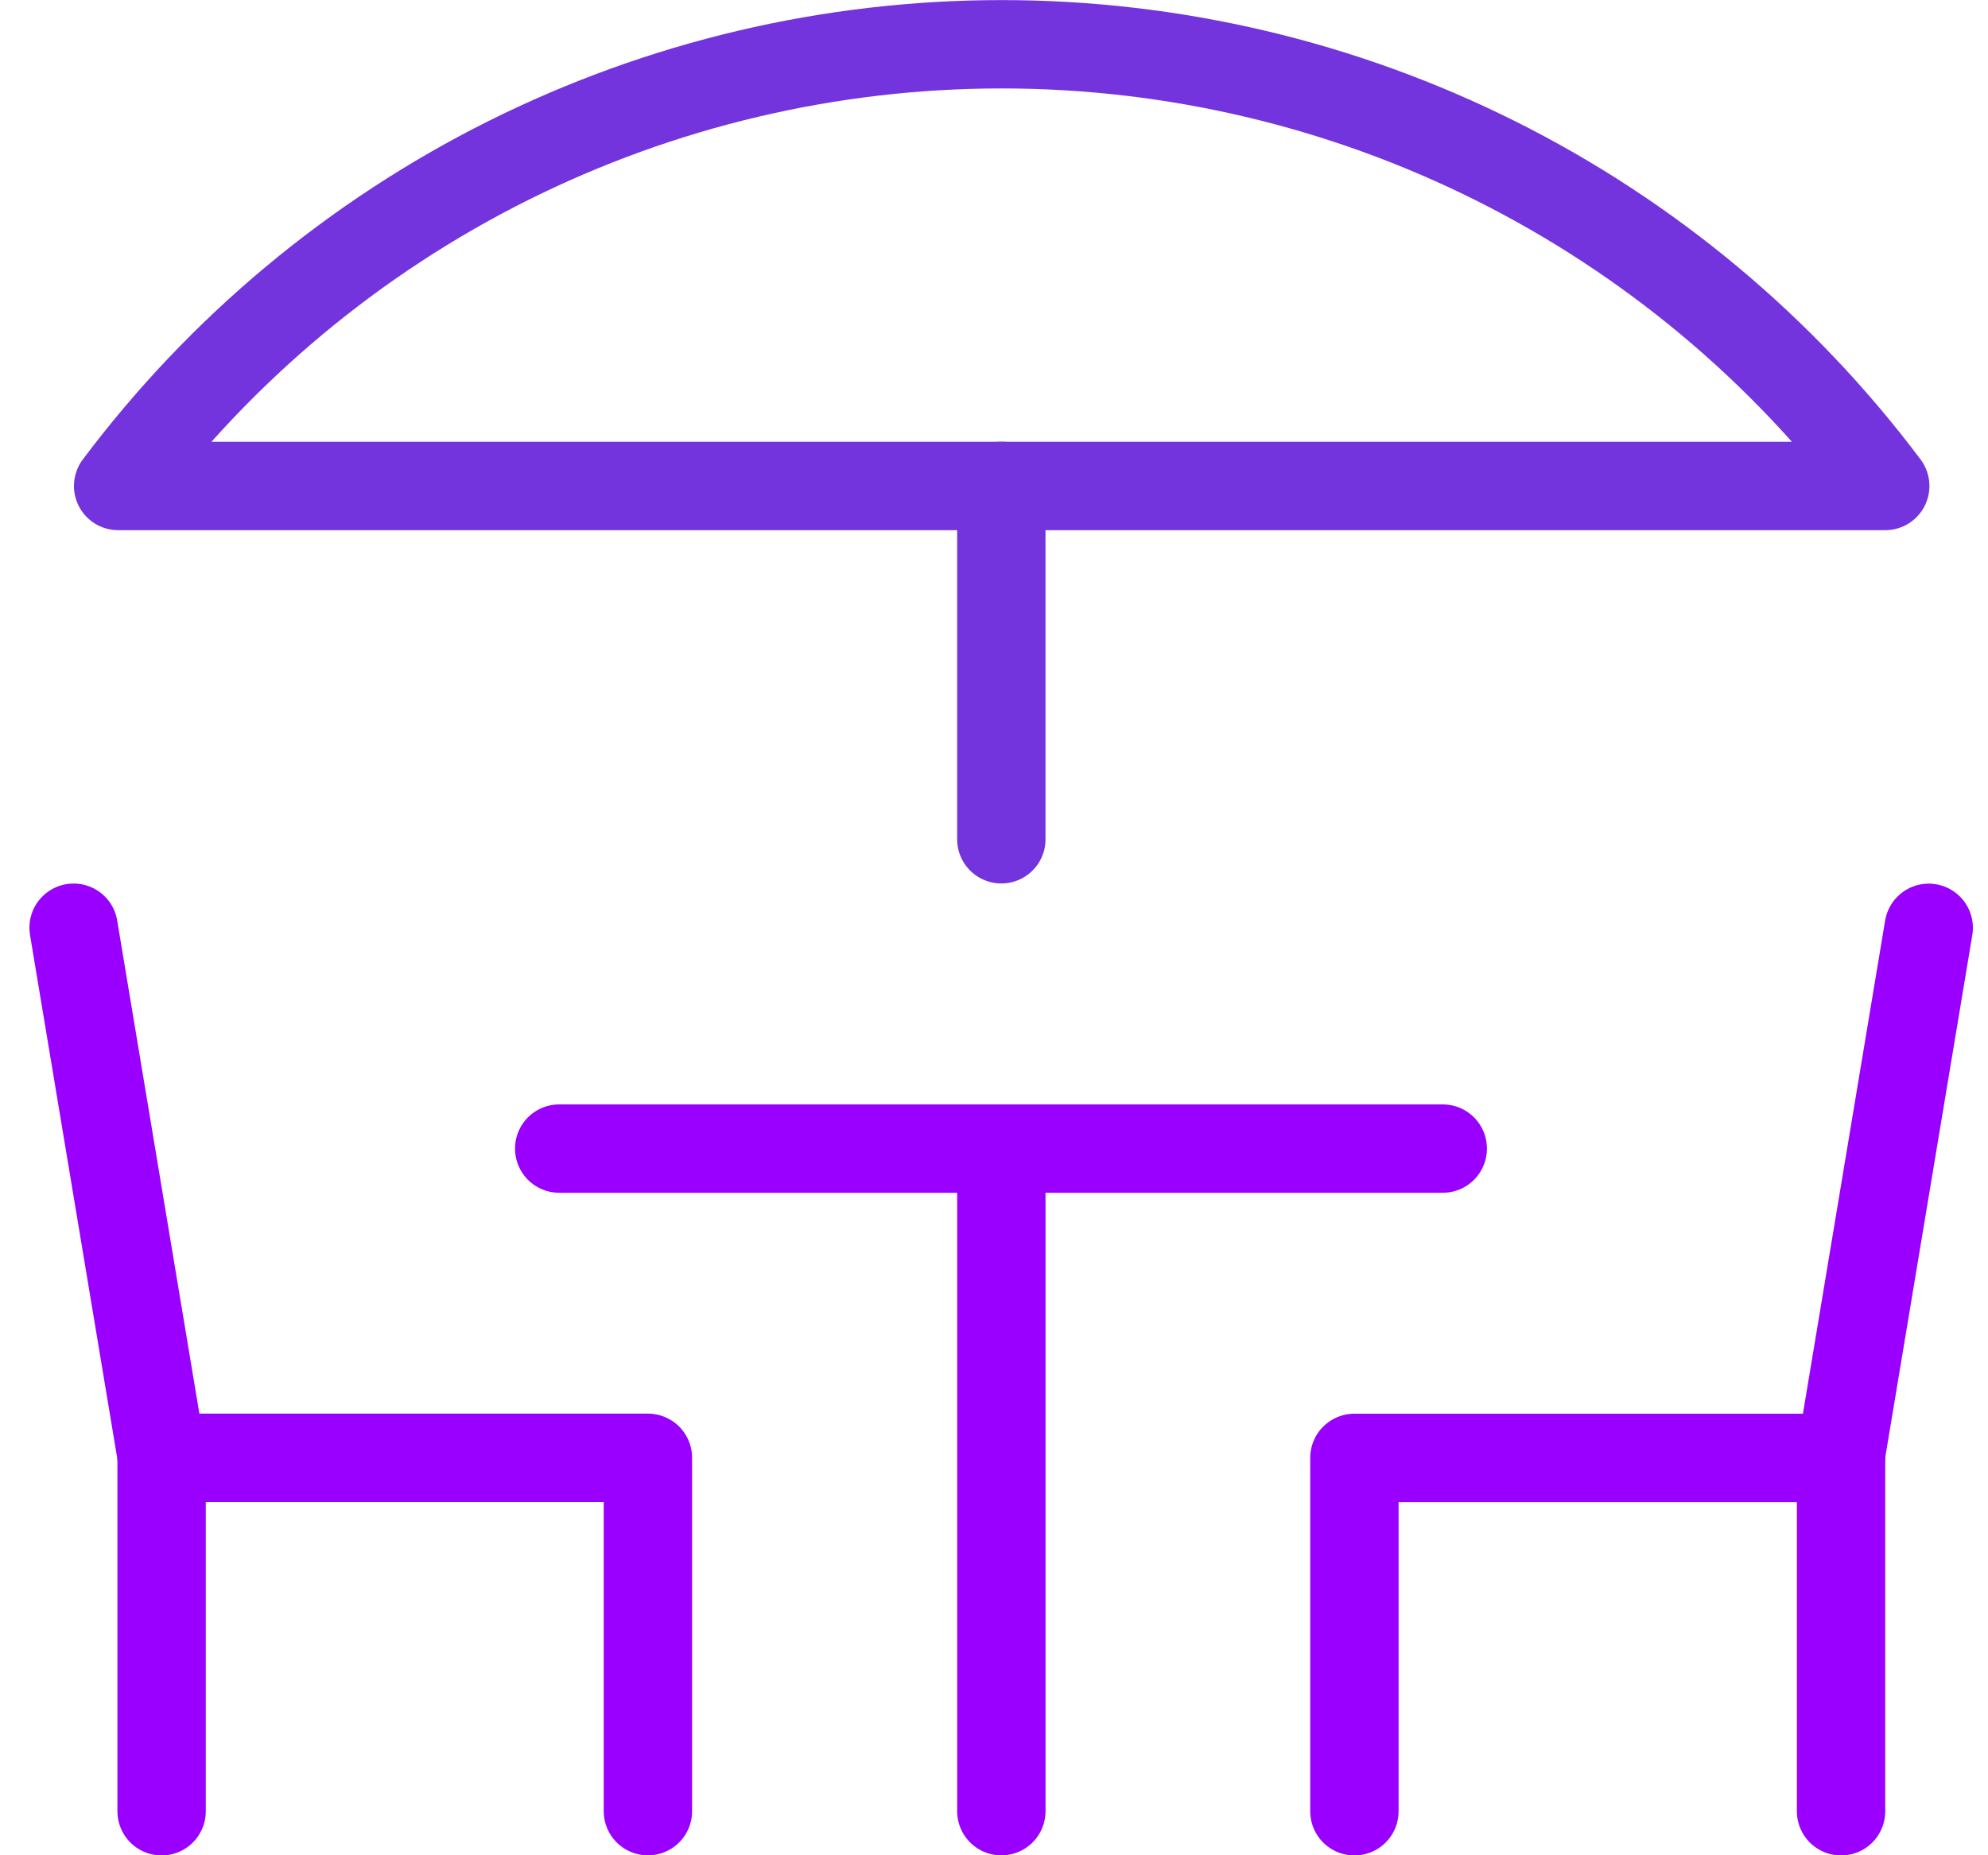
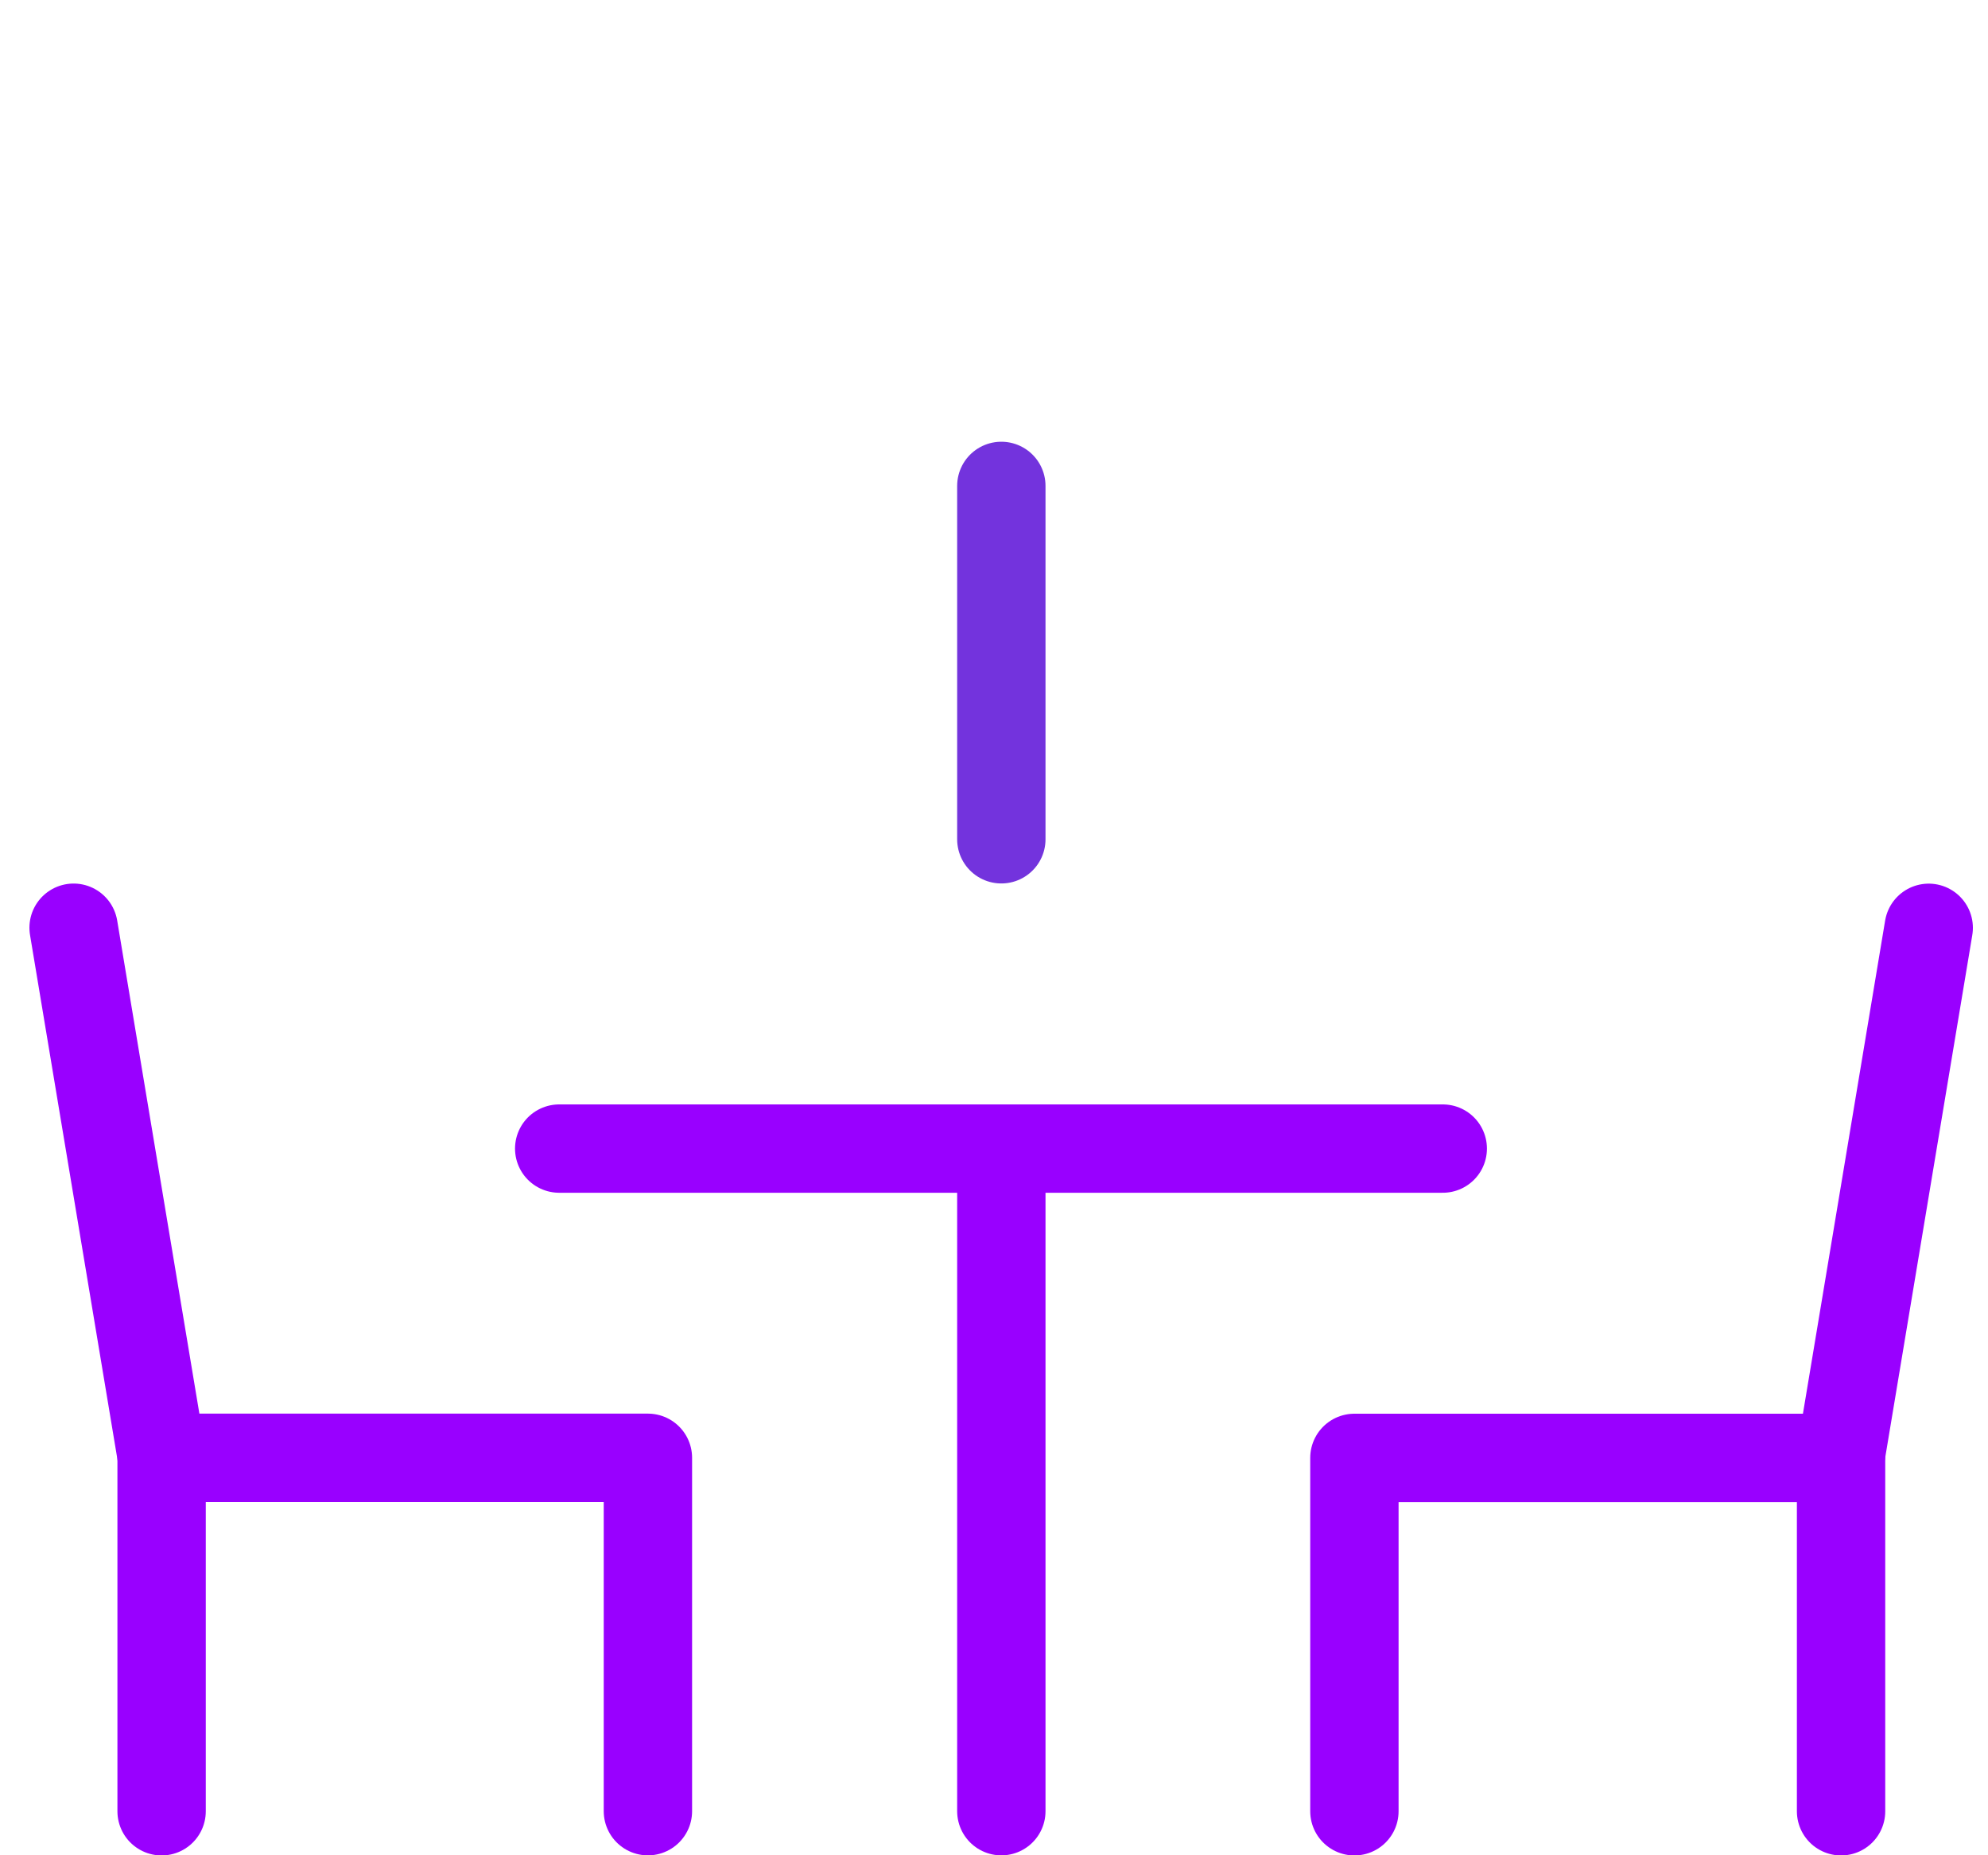
<svg xmlns="http://www.w3.org/2000/svg" width="45" height="42" viewBox="0 0 45 42" fill="none">
  <path d="M12.658 26.002H32.658" stroke="#9900FF" stroke-width="2" stroke-linecap="round" stroke-linejoin="round" />
  <path d="M22.666 41.002V26.002" stroke="#9900FF" stroke-width="2" stroke-linecap="round" stroke-linejoin="round" />
  <path d="M3.658 33.004V41.004" stroke="#9900FF" stroke-width="2" stroke-linecap="round" stroke-linejoin="round" />
  <path d="M1.666 21.002L3.666 33.002H14.666V41.002" stroke="#9900FF" stroke-width="2" stroke-linecap="round" stroke-linejoin="round" />
  <path d="M41.674 33.004V41.004" stroke="#9900FF" stroke-width="2" stroke-linecap="round" stroke-linejoin="round" />
  <path d="M43.658 21.004L41.658 33.004H30.658V41.004" stroke="#9900FF" stroke-width="2" stroke-linecap="round" stroke-linejoin="round" />
-   <path d="M42.674 11.002C40.345 7.897 37.326 5.377 33.854 3.641C30.383 1.906 26.555 1.002 22.674 1.002C18.793 1.002 14.965 1.906 11.493 3.641C8.022 5.377 5.003 7.897 2.674 11.002H42.674Z" stroke="#7333DD" stroke-width="2" stroke-linecap="round" stroke-linejoin="round" />
  <path d="M22.666 11V19" stroke="#7333DD" stroke-width="2" stroke-linecap="round" stroke-linejoin="round" />
</svg>